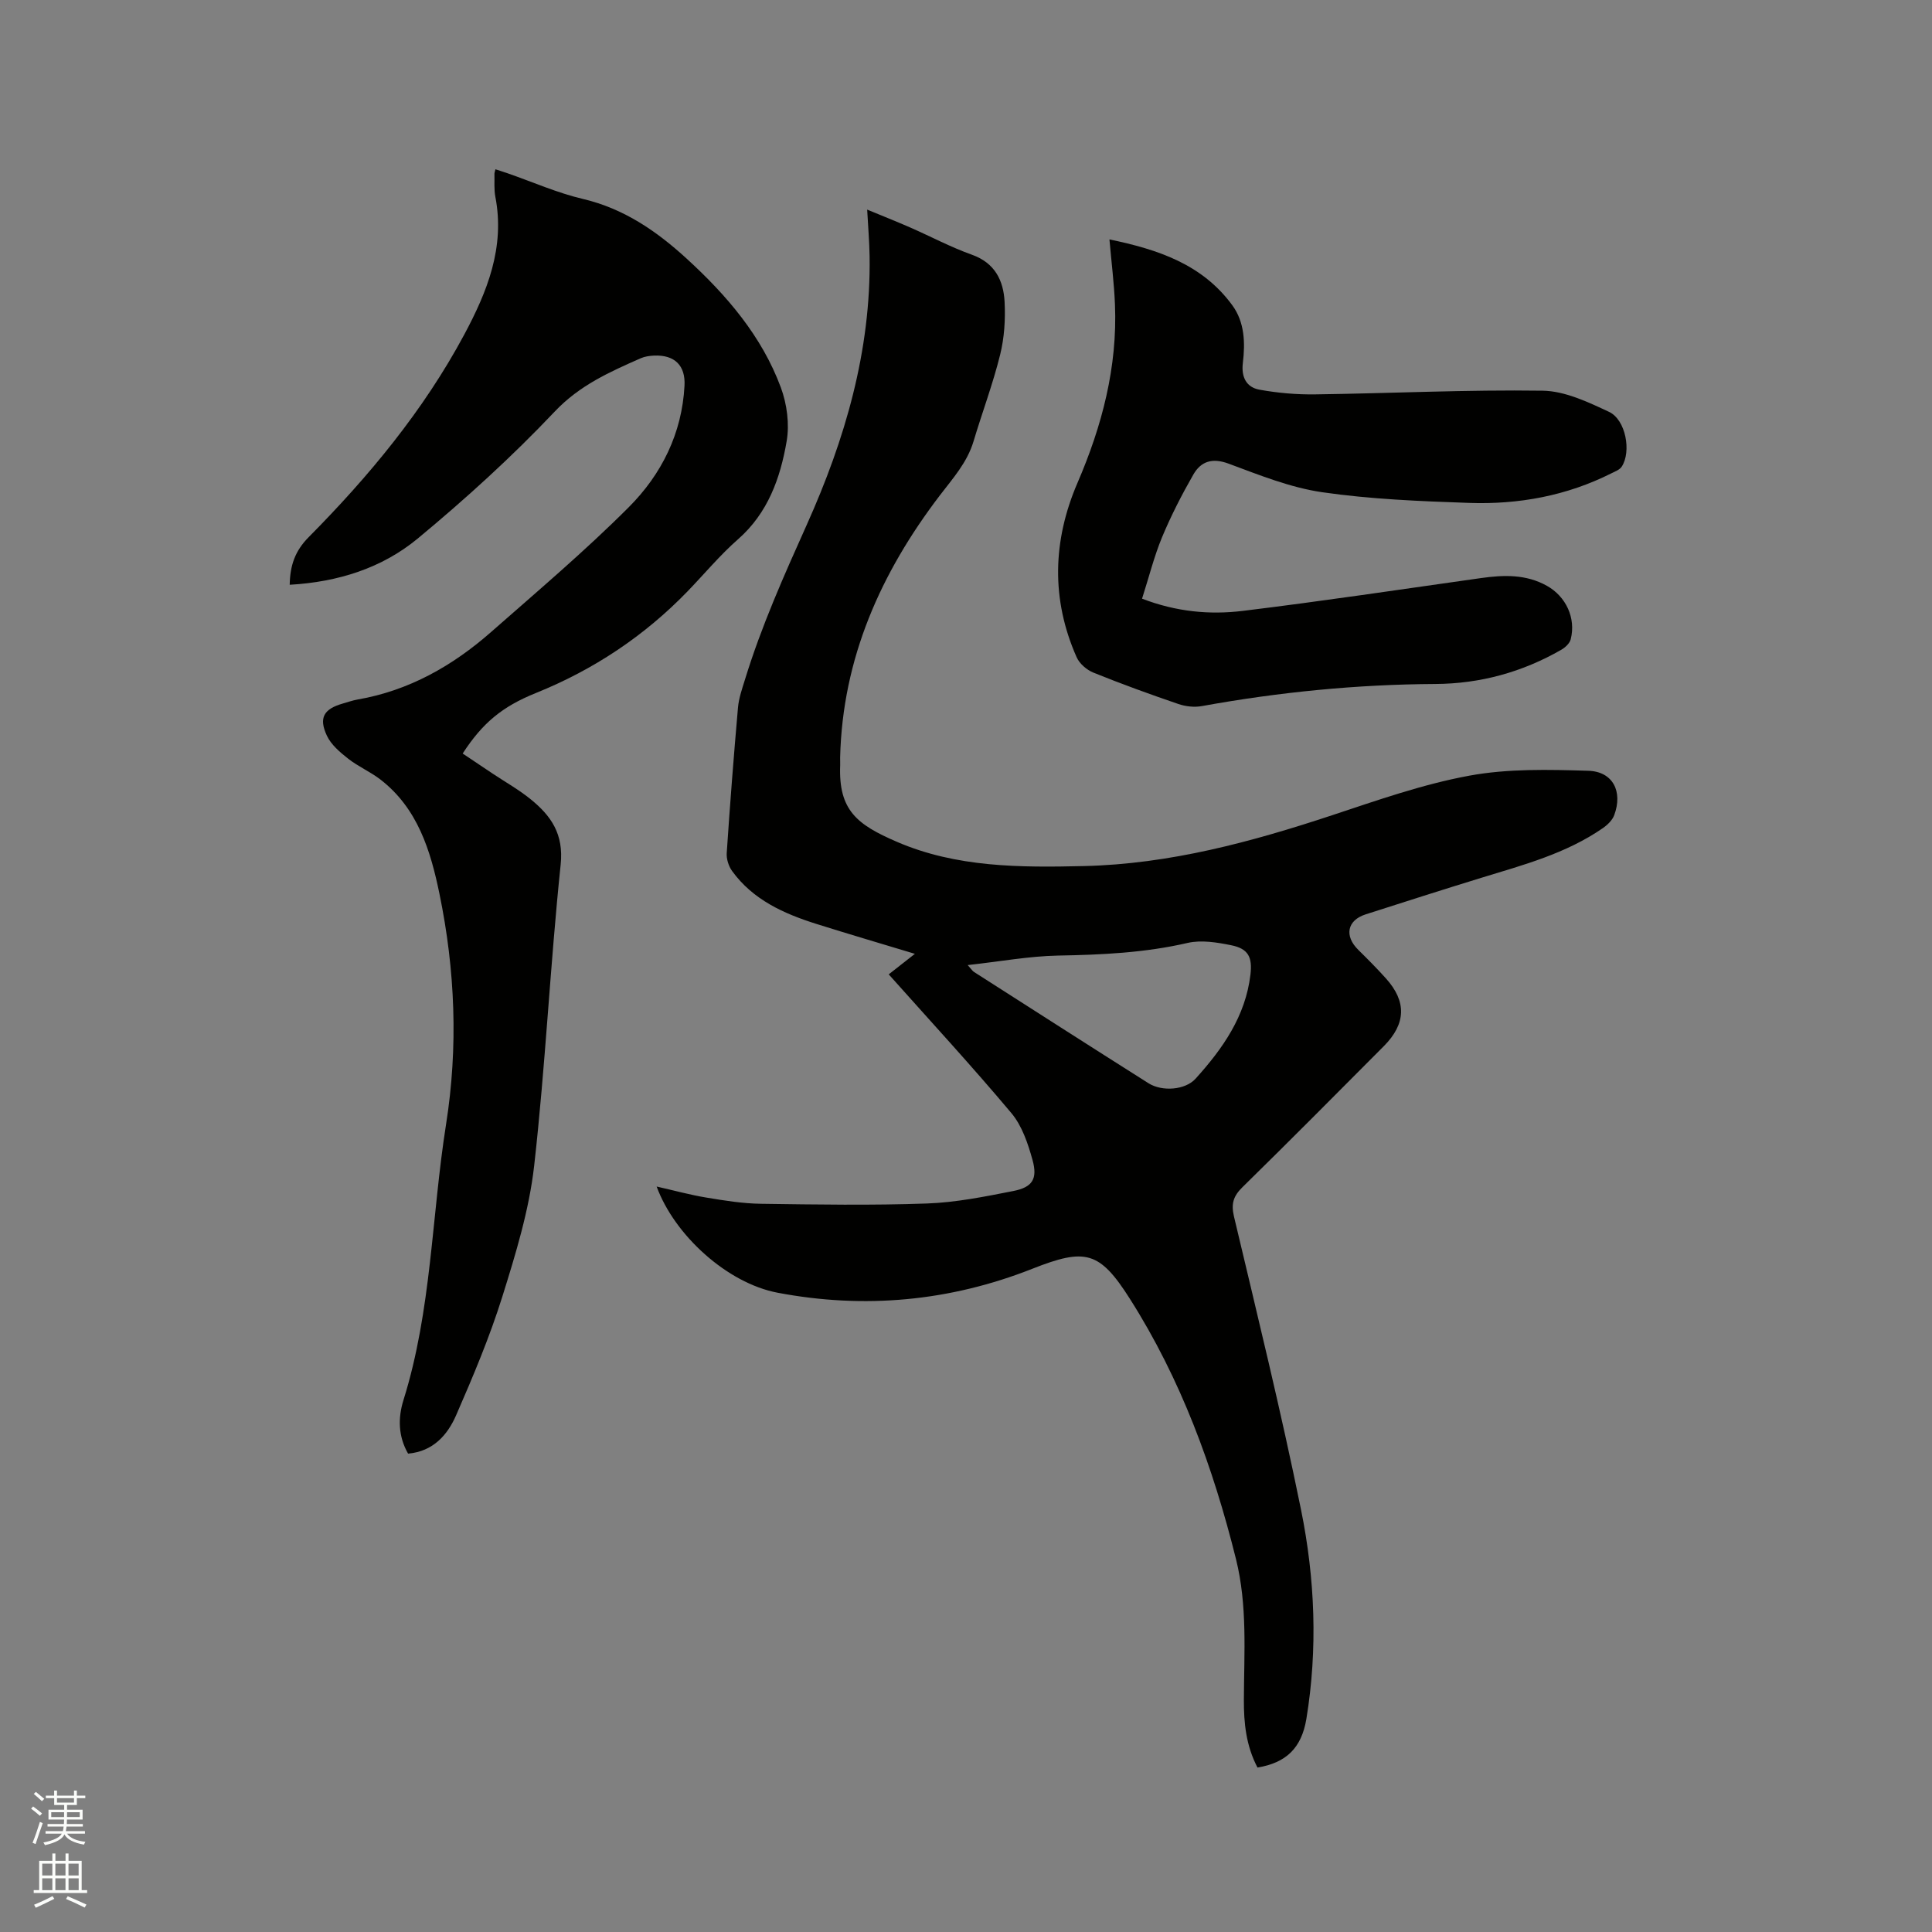
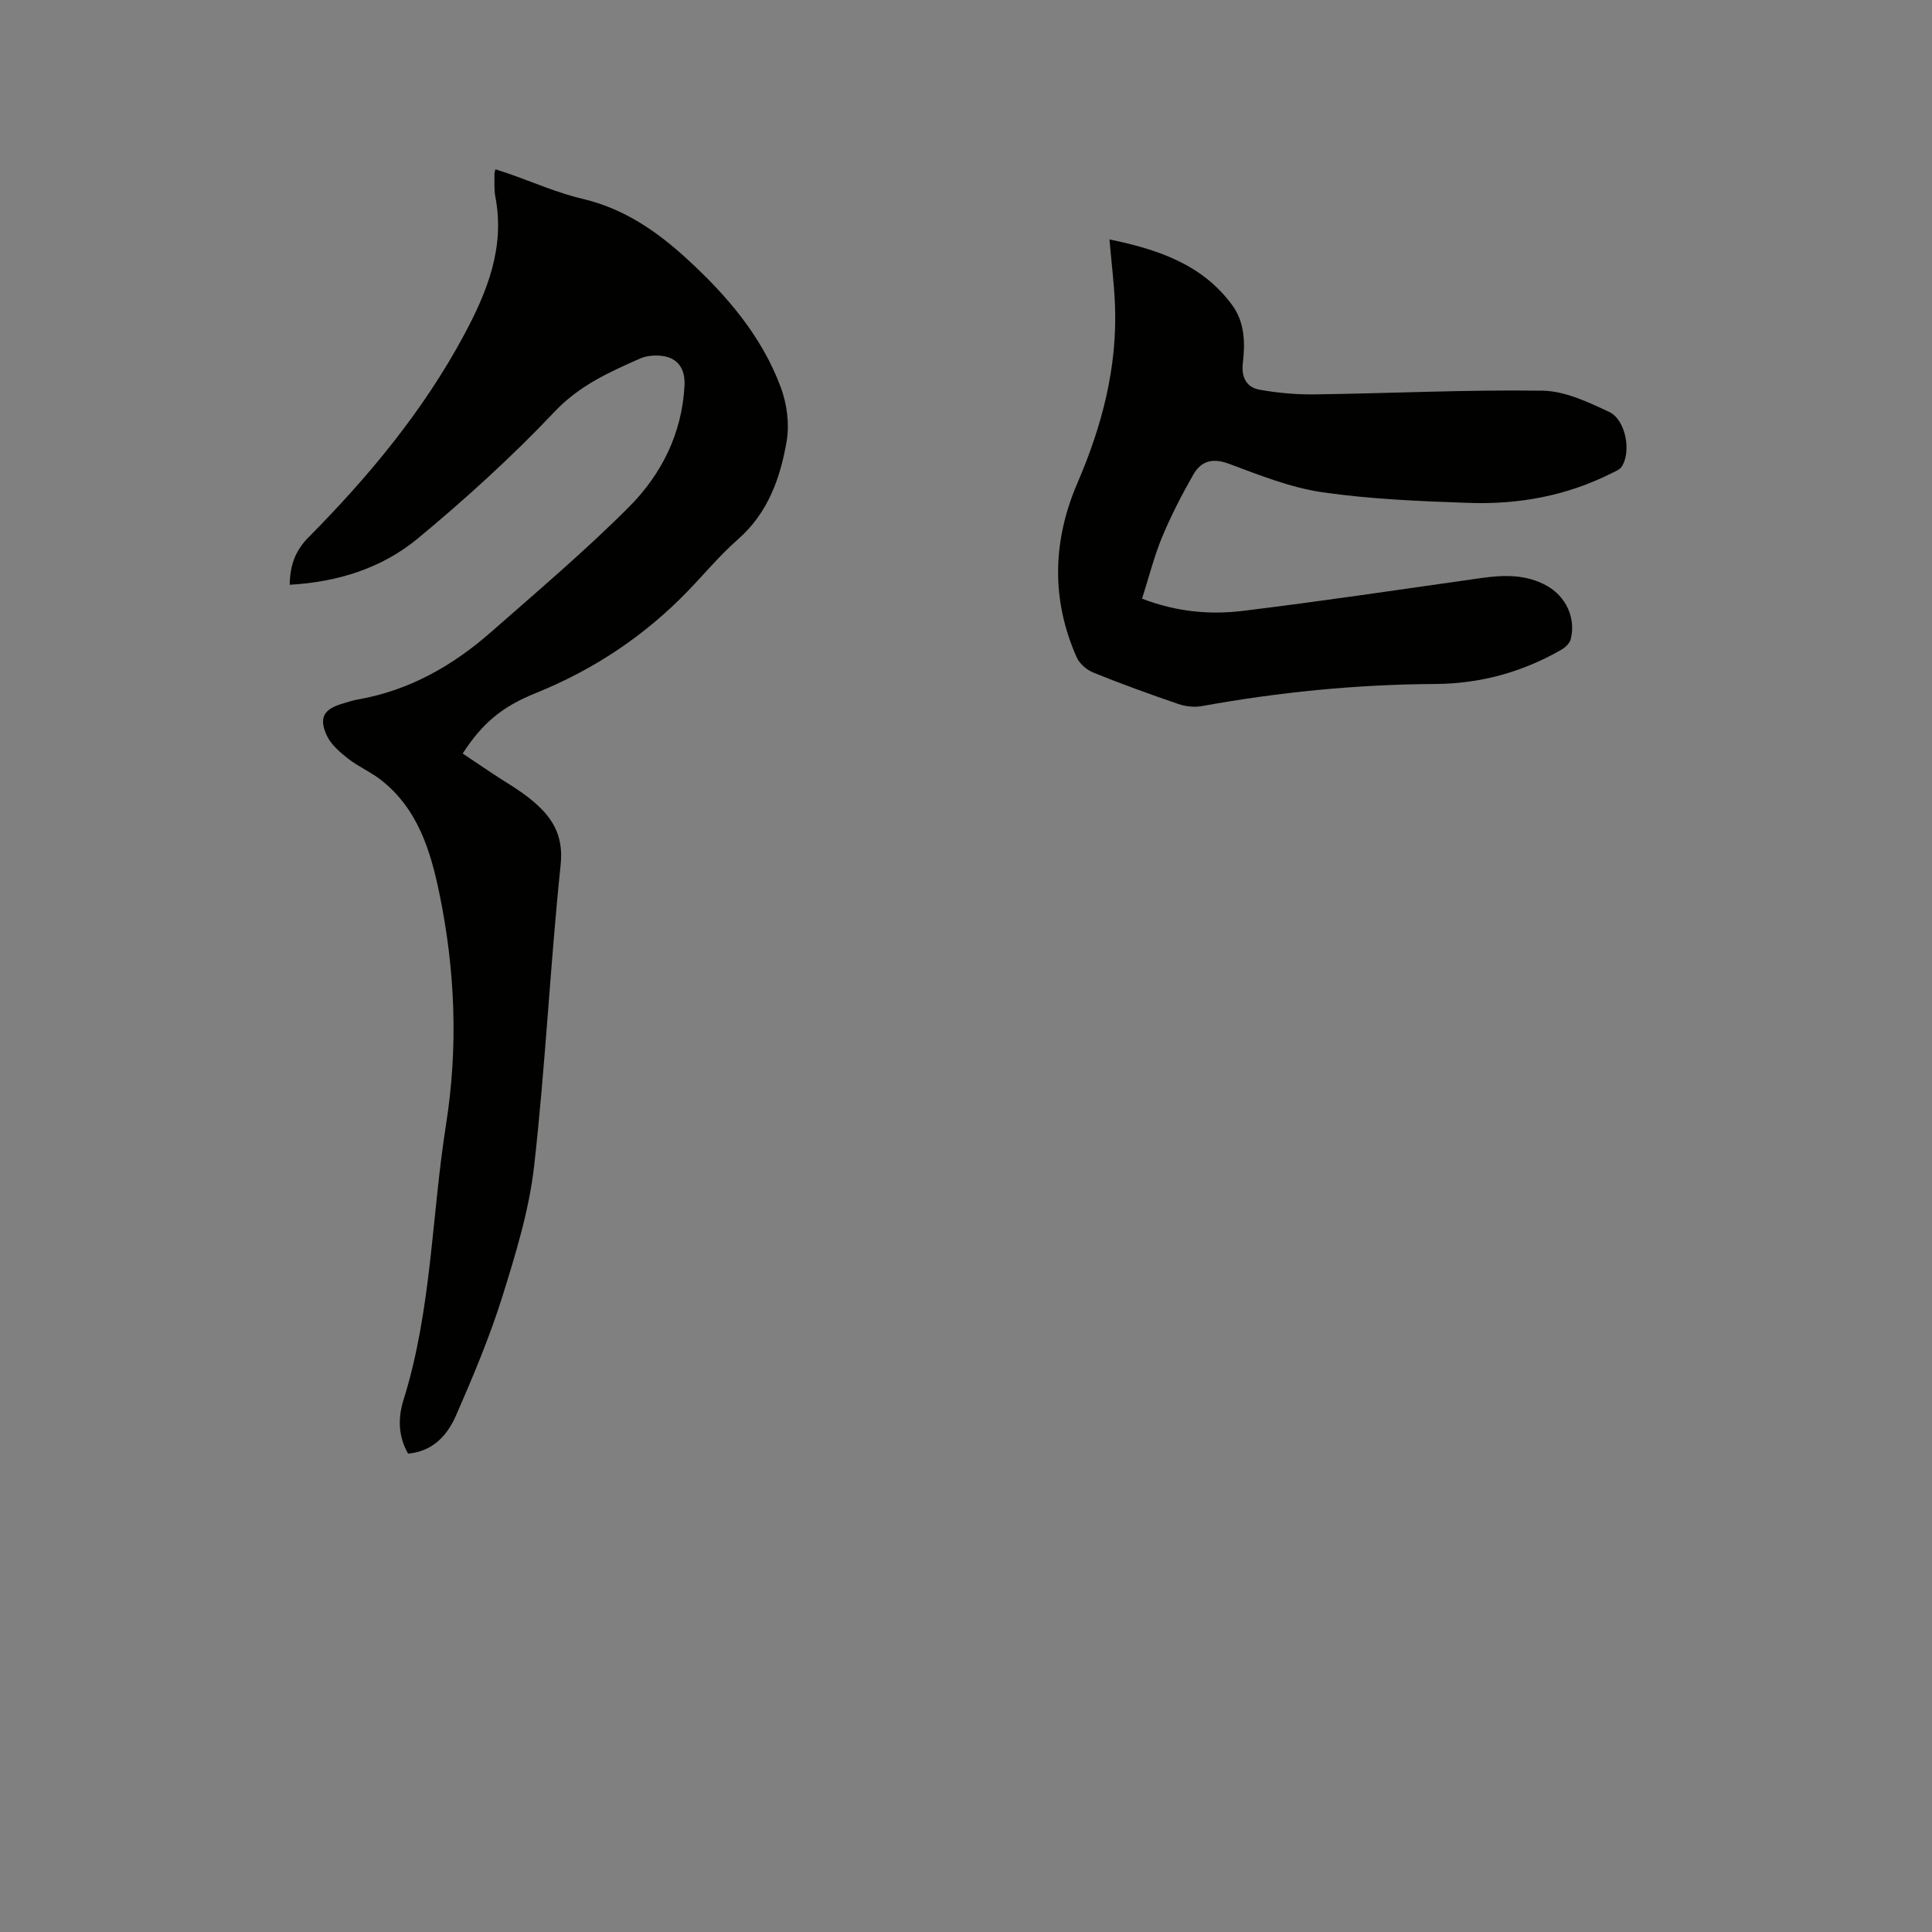
<svg xmlns="http://www.w3.org/2000/svg" enable-background="new 0 0 400 400" viewBox="0 0 400 400">
  <rect x="0" y="0" width="400" height="400" fill="#808080" stroke="none" />
-   <path d="m6.44 374.46.42-.45c.65.47 1.27.95 1.85 1.44l-.45.49c-.65-.56-1.25-1.06-1.82-1.48m.93 7.33-.63-.26c.55-1.36 1.05-2.8 1.52-4.33.19.1.38.19.59.27-.46 1.29-.95 2.73-1.48 4.32m-.38-10.38.44-.42c.43.34 1.01.82 1.74 1.44l-.49.49c-.53-.51-1.09-1.01-1.69-1.51m2.5.35h1.72v-1.04h.59v1.04h3.52v-1.04h.59v1.04h1.75v.53h-1.75v1.42h-2.03v.97h3.22v2.03h-3.24c0 .35-.01.66-.03.93h3.32v.53h-3.37c-.03.27-.08.58-.15.94h3.96v.53h-3.71c.67.92 1.93 1.48 3.79 1.68-.13.24-.23.44-.29.59-2.13-.38-3.48-1.08-4.04-2.12-.43.97-1.77 1.72-4.03 2.23-.09-.19-.2-.37-.33-.55 2.1-.42 3.37-1.03 3.81-1.83h-3.36v-.53h3.58c.08-.29.13-.61.16-.94h-3.33v-.53h3.39c.02-.27.04-.58.04-.93h-3.23v-2.03h3.25v-.97h-2.07v-1.42h-1.73zm1.12 3.44v1h2.65c.01-.3.02-.44.01-.4v-.25-.35zm1.19-2h3.52v-.91h-3.52zm4.71 2h-2.63v.59c0 .15-.01.28-.01.4h2.64z" fill="#fbfcfa" />
-   <path d="m13.56 383.74h.63v1.52h2.72v6.07h1.13v.6h-11.06v-.6h1.13v-6.07h2.73v-1.52h.63v1.52h2.1v-1.52zm-2.69 8.83.38.56c-1.24.63-2.53 1.25-3.85 1.85-.1-.21-.21-.42-.34-.63 1.36-.55 2.63-1.15 3.81-1.78m-2.13-4.27h2.1v-2.45h-2.1zm0 3.04h2.1v-2.46h-2.1zm2.72-3.04h2.1v-2.45h-2.1zm0 3.04h2.1v-2.46h-2.1zm6.07 3.6c-1.41-.71-2.7-1.3-3.86-1.78l.35-.56c1.45.62 2.75 1.19 3.88 1.72zm-1.25-9.09h-2.1v2.45h2.1zm-2.09 5.49h2.1v-2.46h-2.1z" fill="#fbfcfa" />
  <g fill="#010100">
-     <path d="m260.35 365.95c-2.37-4.52-2.84-9.23-2.82-14.03.04-9.74.76-19.5-1.63-29.12-4.74-19.02-11.4-37.26-21.96-53.88-6.3-9.92-9.22-10.57-20.22-6.23-17.07 6.74-34.75 8.37-52.75 4.95-10.43-1.99-21.32-11.9-25.02-21.98 3.56.8 6.91 1.73 10.32 2.29 3.74.62 7.52 1.23 11.29 1.28 11.45.16 22.92.35 34.36-.06 5.98-.21 11.96-1.42 17.86-2.58 3.98-.78 5.08-2.5 3.99-6.44-.94-3.39-2.17-7.07-4.37-9.69-8.16-9.72-16.77-19.05-25.4-28.73 1.23-.96 3.15-2.47 5.42-4.25-7.15-2.16-13.81-4.12-20.42-6.2-6.75-2.13-13.11-4.99-17.43-10.95-.72-1-1.19-2.49-1.11-3.7.67-10.05 1.45-20.09 2.33-30.12.17-1.97.86-3.91 1.45-5.82 3.39-11.05 8.08-21.54 12.81-32.08 7.9-17.61 13.29-35.97 12.99-55.57-.05-3.06-.31-6.12-.5-9.64 3.15 1.3 6.05 2.45 8.91 3.7 4.27 1.87 8.4 4.08 12.78 5.64 4.76 1.7 6.52 5.33 6.76 9.73.19 3.65-.05 7.46-.93 11-1.5 6.05-3.71 11.92-5.5 17.9-1.32 4.4-4.28 7.66-6.98 11.2-12.22 16.02-20.15 33.75-20.64 54.27-.01.53.03 1.06.01 1.59-.37 9.34 3.5 12.3 11.72 15.85 12.33 5.33 25.52 5.34 38.74 5.03 17.82-.42 34.69-5 51.44-10.54 9.33-3.09 18.71-6.4 28.33-8.17 8.02-1.48 16.43-1.27 24.65-1.02 5.12.15 7.19 4.31 5.38 9.18-.39 1.06-1.41 2.04-2.38 2.71-7.63 5.27-16.46 7.61-25.17 10.28-7.99 2.45-15.95 5.01-23.92 7.56-3.83 1.23-4.46 4.45-1.53 7.34 1.96 1.93 3.91 3.89 5.75 5.94 4.29 4.78 4.15 9.37-.45 14-9.72 9.77-19.44 19.56-29.28 29.21-1.88 1.85-2.37 3.41-1.75 6.06 4.79 20.19 9.75 40.36 13.88 60.69 2.9 14.28 3.49 28.84 1.11 43.34-1.01 6.02-4.18 9.08-10.12 10.06zm-60-166.14c.85.95 1.02 1.24 1.27 1.4 12.04 7.7 24.08 15.42 36.16 23.06 2.8 1.77 7.61 1.44 9.76-.95 5.59-6.19 10.33-12.9 11.35-21.53.43-3.62-.44-5.36-3.94-6.08-2.95-.6-6.22-1.14-9.06-.49-8.86 2.05-17.78 2.46-26.81 2.62-6.04.12-12.07 1.24-18.73 1.97z" />
    <path d="m59.98 121.07c.07-4 1.1-7 3.91-9.84 12.49-12.61 23.79-26.22 32.23-41.96 4.75-8.87 8.46-18.05 6.44-28.51-.3-1.54-.15-3.17-.19-4.76-.01-.2.08-.4.2-.95.86.28 1.7.54 2.53.83 5.19 1.8 10.27 4.06 15.59 5.31 8.49 2 15.25 6.66 21.48 12.36 8.29 7.59 15.55 16.03 19.5 26.69 1.26 3.41 1.81 7.55 1.2 11.1-1.31 7.64-3.87 14.87-10.08 20.32-3.73 3.27-6.94 7.15-10.4 10.73-8.97 9.28-19.47 16.26-31.44 21.09-6.99 2.82-11.05 6.2-15.16 12.53 2.05 1.37 4.11 2.76 6.18 4.14 2.64 1.76 5.44 3.33 7.9 5.33 4.23 3.43 6.87 7.2 6.21 13.52-2.17 20.76-3.15 41.64-5.49 62.38-1.04 9.17-3.82 18.22-6.59 27.08-2.62 8.36-6.05 16.5-9.56 24.54-1.79 4.11-4.77 7.5-9.95 7.96-2.08-3.63-2.1-7.44-.95-11.11 5.82-18.59 5.81-38.05 8.81-57.06 2.53-16.02 1.89-31.93-1.36-47.71-1.84-8.95-4.51-17.75-12.27-23.72-2.09-1.6-4.59-2.67-6.66-4.3-1.69-1.33-3.52-2.89-4.39-4.76-1.73-3.71-.61-5.52 3.3-6.64 1.02-.29 2.02-.65 3.06-.83 10.66-1.85 19.69-6.98 27.68-14.01 9.62-8.46 19.43-16.76 28.47-25.81 6.76-6.77 11.03-15.26 11.54-25.17.22-4.17-2.04-6.39-6.28-6.22-.94.04-1.93.18-2.78.55-6.43 2.84-12.64 5.58-17.8 11.03-8.86 9.36-18.47 18.09-28.4 26.32-7.38 6.09-16.46 8.98-26.48 9.55z" />
-     <path d="m236.45 123.95c7.12 2.73 14.02 3.36 20.84 2.53 16.49-2.01 32.92-4.48 49.36-6.8 4.69-.66 9.29-.81 13.61 1.6 3.97 2.22 6.05 6.69 4.94 11.07-.21.85-1.14 1.71-1.96 2.18-8.06 4.63-16.78 7.03-26.07 7.08-16.25.09-32.35 1.68-48.34 4.58-1.56.28-3.37.08-4.88-.44-5.91-2.02-11.78-4.15-17.57-6.49-1.38-.56-2.88-1.85-3.47-3.18-5.33-12.01-4.96-24.18.16-36.08 5.11-11.85 8.3-24.01 7.77-36.97-.17-4.31-.72-8.61-1.14-13.46 10.04 2.08 19.22 5.13 25.44 13.64 2.56 3.5 2.68 7.78 2.18 11.93-.36 2.95.74 5.05 3.44 5.54 3.81.69 7.74 1.03 11.61.97 15.68-.21 31.36-.99 47.03-.76 4.62.07 9.39 2.35 13.73 4.38 3.48 1.62 4.67 8.26 2.62 11.36-.42.63-1.34.97-2.08 1.34-9.3 4.69-19.27 6.51-29.54 6.15-10.15-.35-20.36-.76-30.38-2.21-6.62-.96-13.05-3.57-19.39-5.92-3.37-1.25-5.72-.48-7.29 2.26-2.41 4.2-4.63 8.54-6.49 13-1.64 3.97-2.69 8.2-4.13 12.7z" />
+     <path d="m236.45 123.95c7.12 2.73 14.02 3.36 20.84 2.53 16.49-2.01 32.92-4.48 49.36-6.8 4.69-.66 9.29-.81 13.61 1.6 3.97 2.22 6.05 6.69 4.94 11.07-.21.85-1.14 1.71-1.96 2.18-8.06 4.63-16.78 7.03-26.07 7.08-16.25.09-32.35 1.68-48.34 4.58-1.56.28-3.37.08-4.88-.44-5.91-2.02-11.78-4.15-17.57-6.49-1.38-.56-2.88-1.85-3.47-3.18-5.33-12.01-4.96-24.18.16-36.08 5.11-11.85 8.3-24.01 7.77-36.97-.17-4.31-.72-8.61-1.14-13.46 10.04 2.08 19.22 5.13 25.44 13.64 2.56 3.5 2.68 7.78 2.18 11.93-.36 2.95.74 5.05 3.44 5.54 3.81.69 7.74 1.03 11.61.97 15.68-.21 31.36-.99 47.03-.76 4.62.07 9.39 2.35 13.73 4.38 3.48 1.62 4.67 8.26 2.62 11.36-.42.63-1.34.97-2.08 1.34-9.3 4.69-19.27 6.51-29.54 6.15-10.15-.35-20.36-.76-30.38-2.21-6.62-.96-13.05-3.57-19.39-5.92-3.37-1.25-5.72-.48-7.29 2.26-2.41 4.2-4.63 8.54-6.49 13-1.64 3.97-2.69 8.2-4.13 12.7" />
  </g>
</svg>